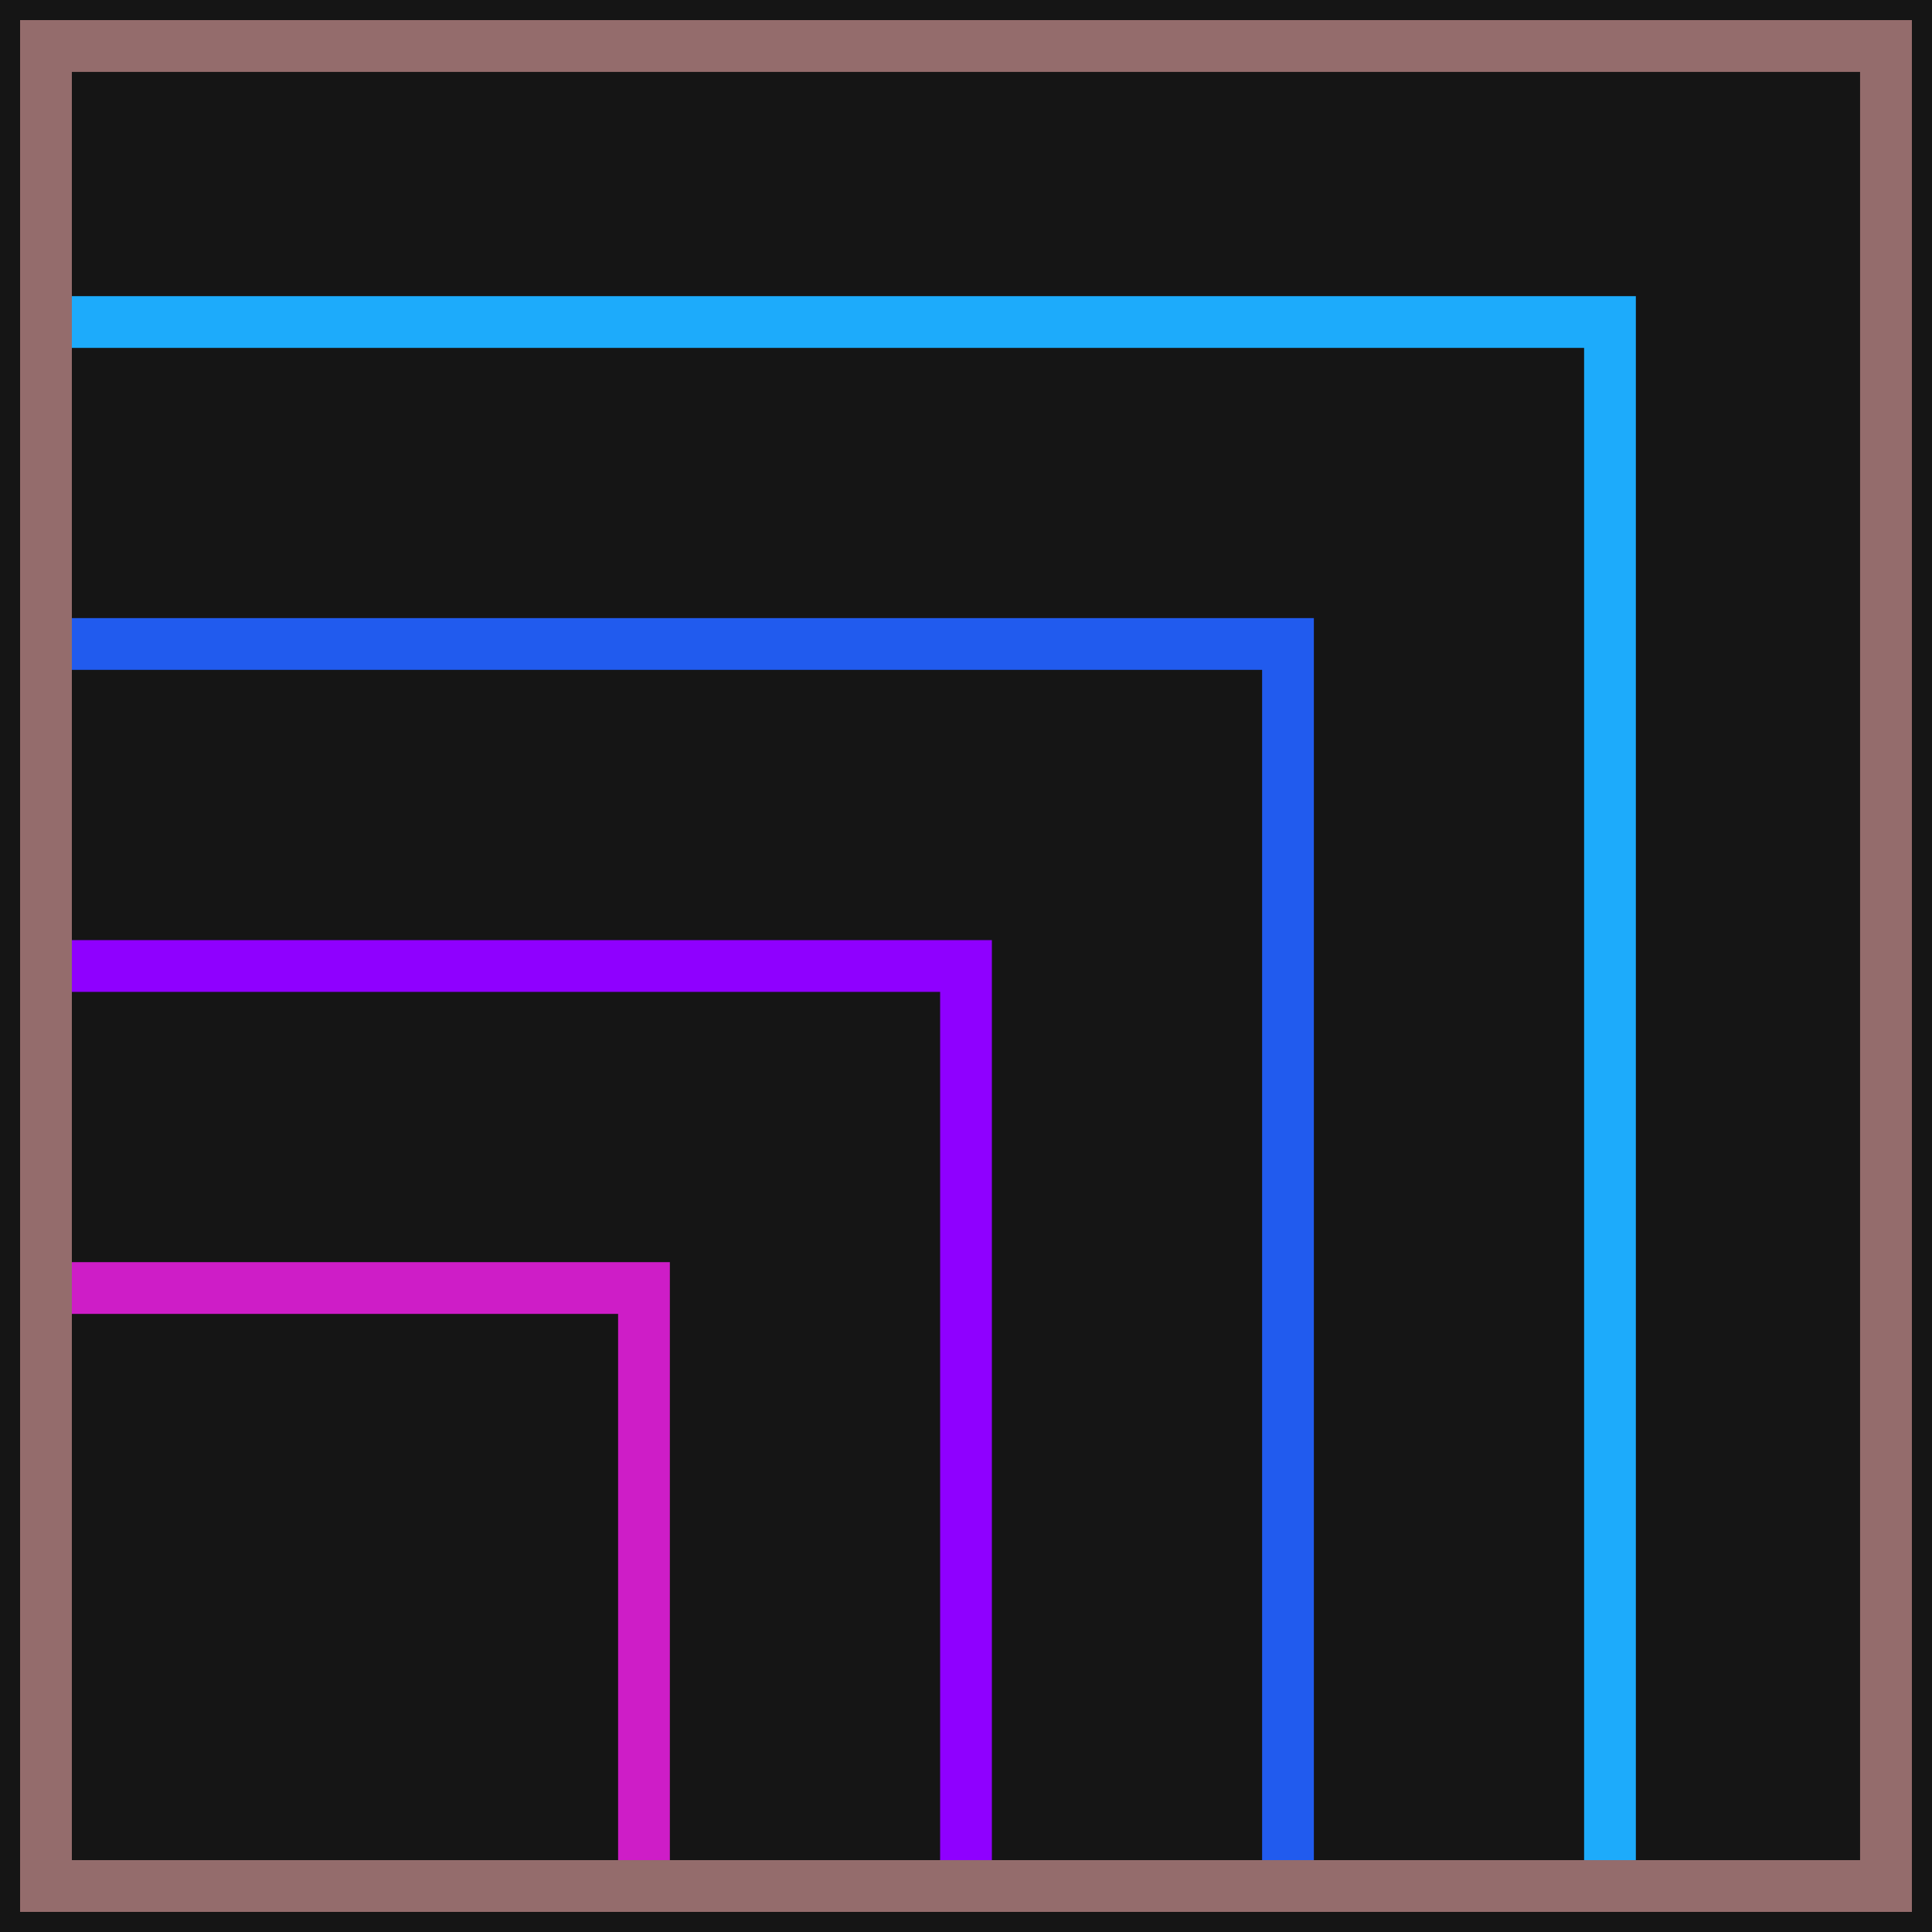
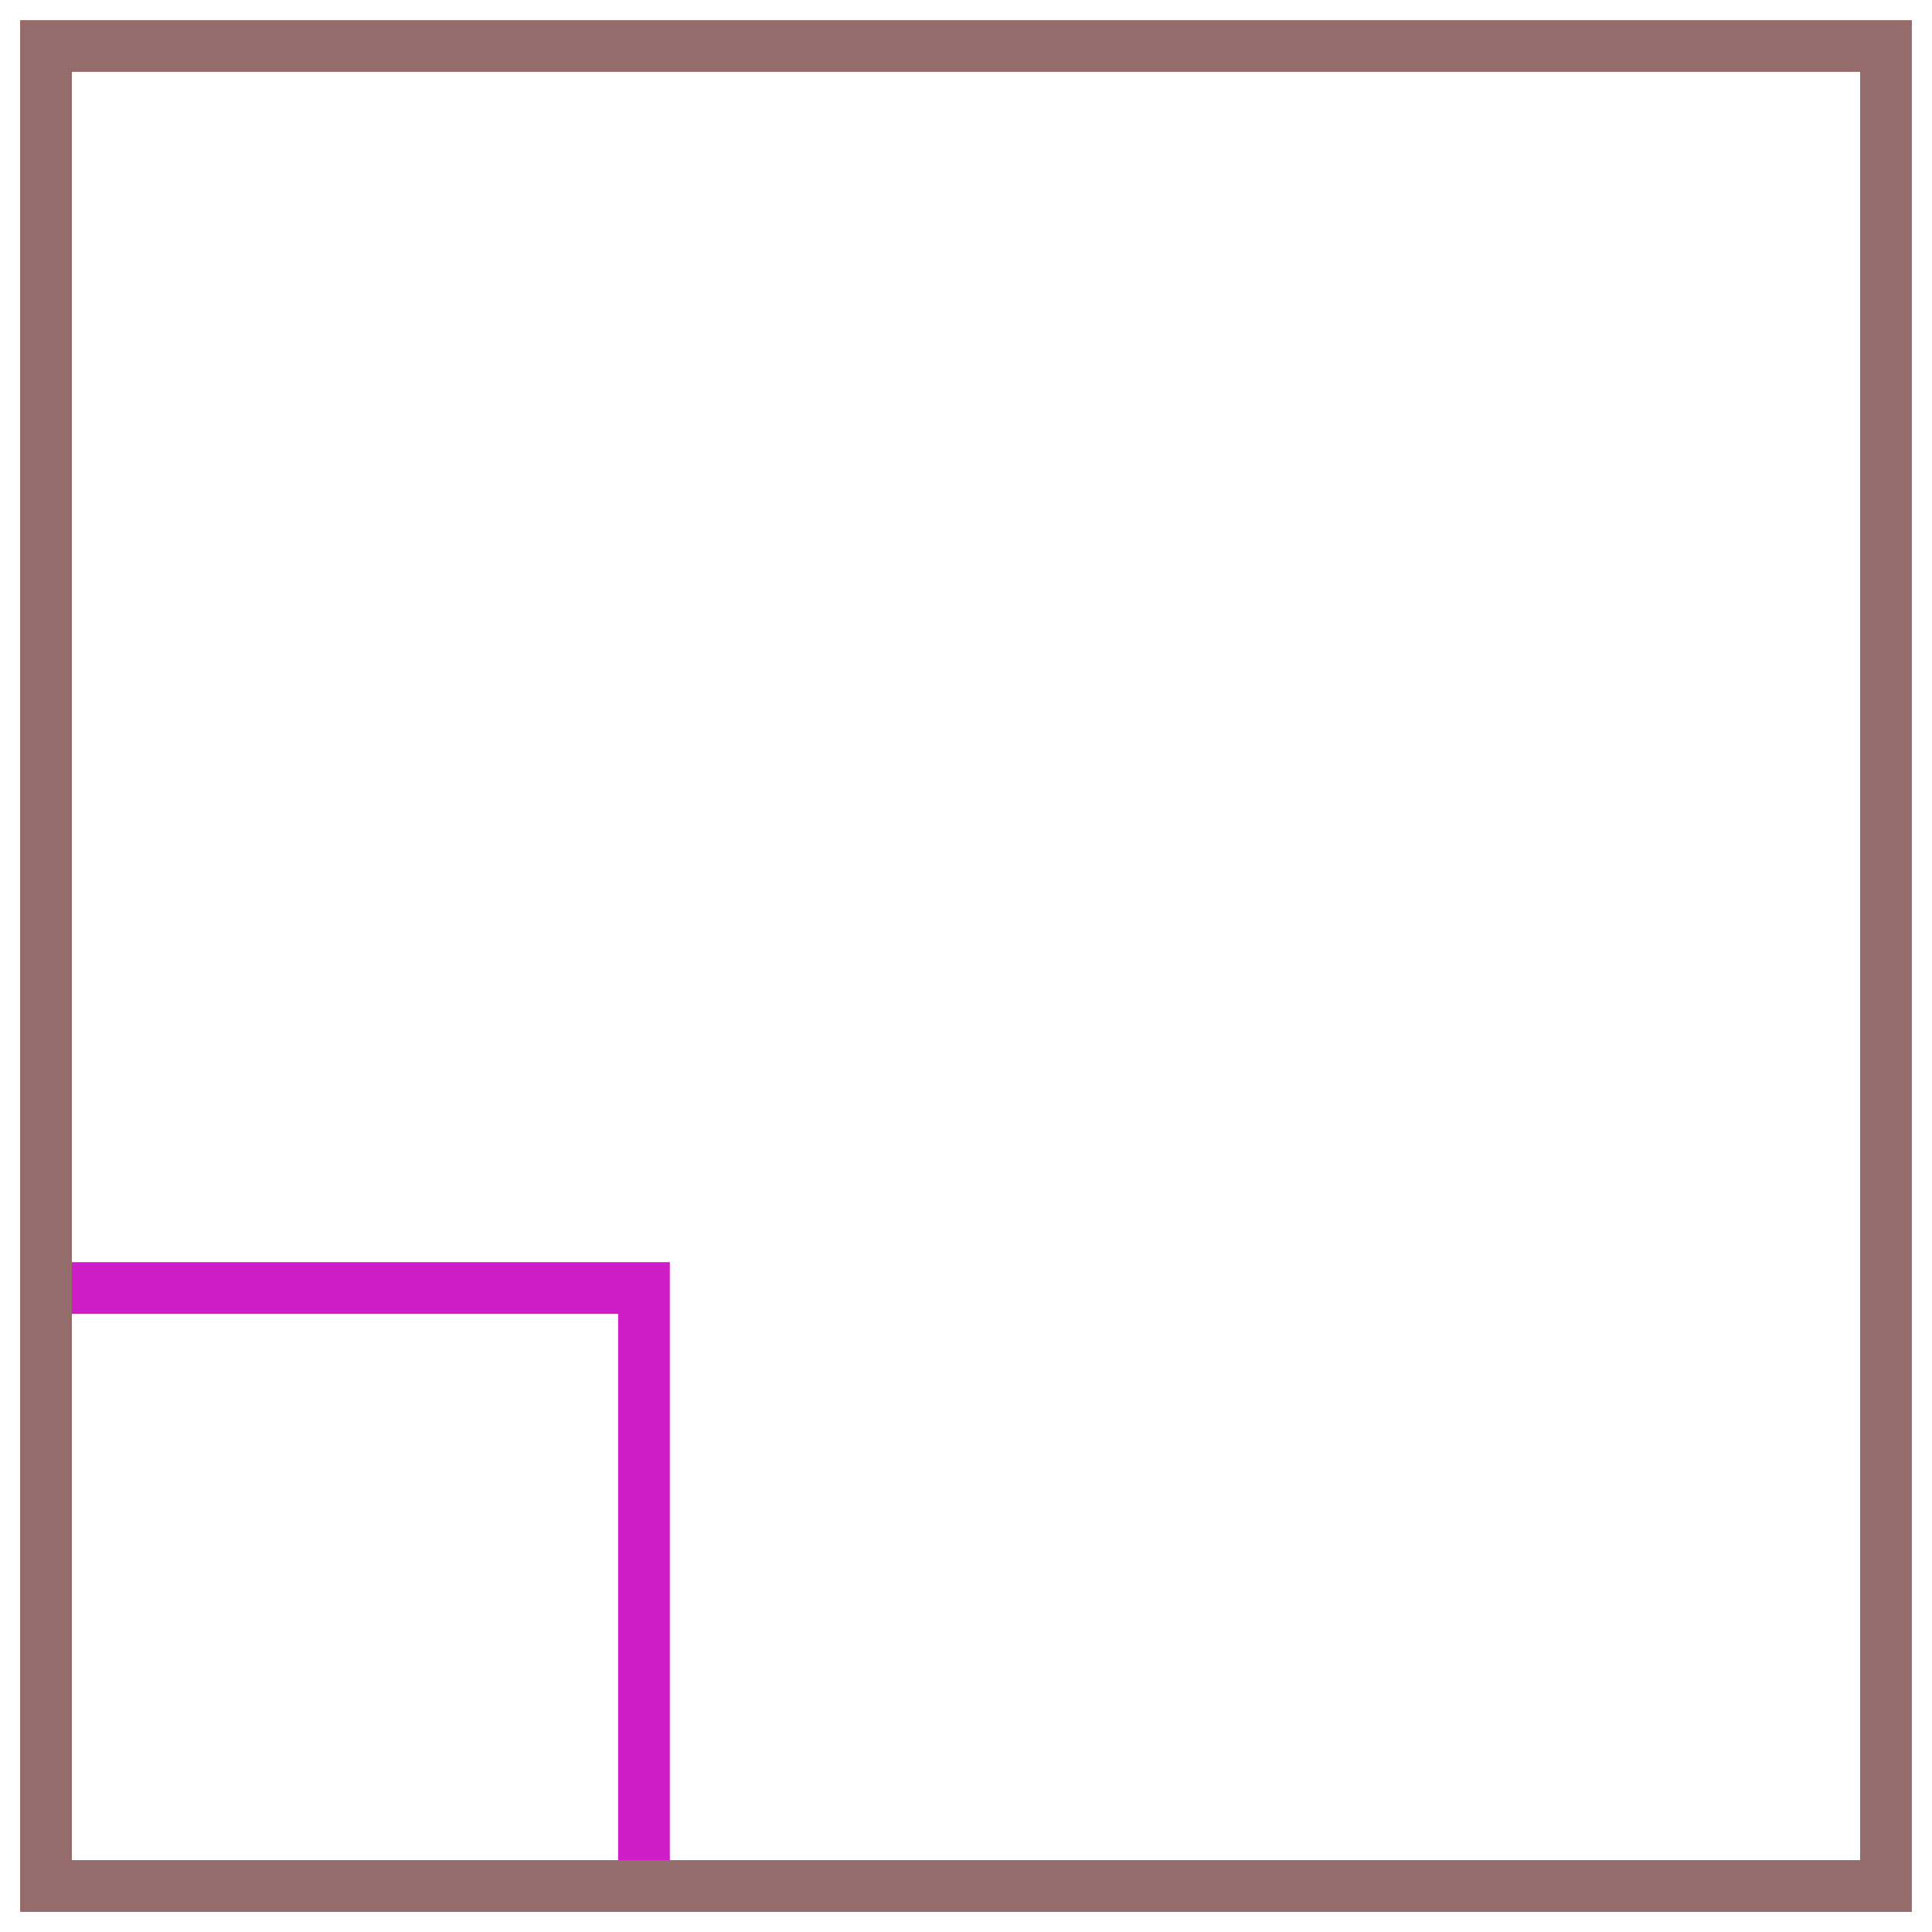
<svg xmlns="http://www.w3.org/2000/svg" fill="none" height="56" viewBox="0 0 56 56" width="56">
-   <path d="m0 0h56v56h-56z" fill="#151515" />
  <g stroke-width="1.5">
-     <path d="m1.333 1.334h53.333v53.333h-53.333z" stroke="#946c6c" />
-     <path d="m1.333 9.334h45.333v45.333" stroke="#1dabfb" />
-     <path d="m1.333 18.666h36v36" stroke="#215bee" />
-     <path d="m1.333 28h26.667v26.667" stroke="#8f00ff" />
    <path d="m1.333 37.334h17.333v17.333" stroke="#ce1dc7" />
    <path d="m1.333 1.334h53.333v53.333h-53.333z" stroke="#946c6c" />
  </g>
</svg>